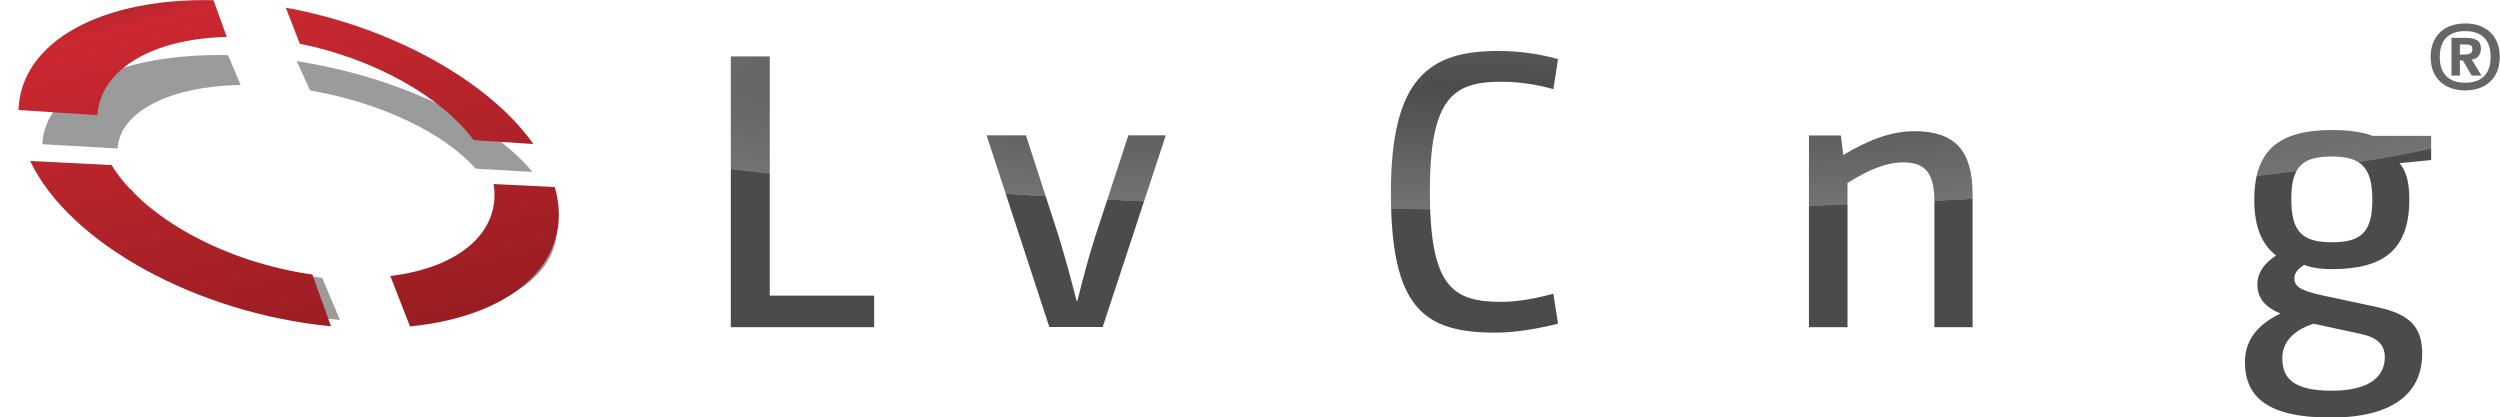
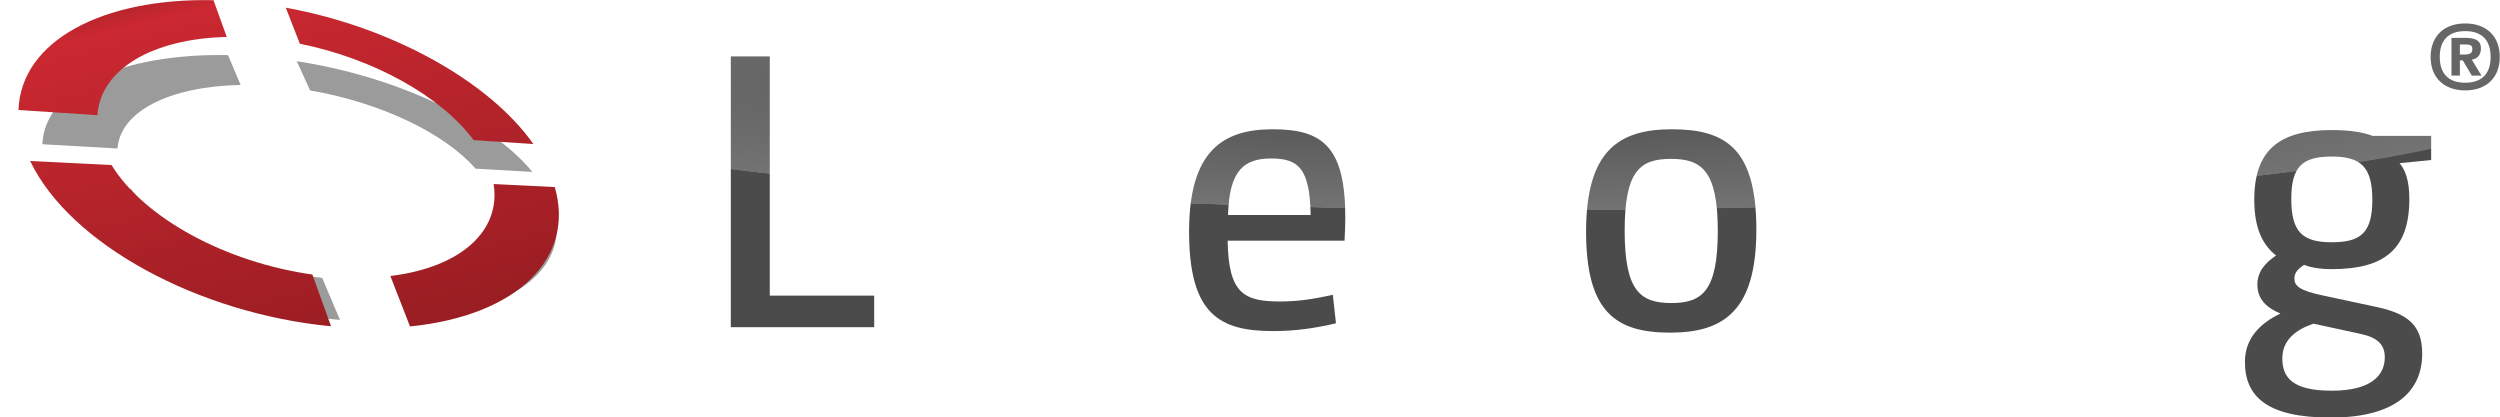
<svg xmlns="http://www.w3.org/2000/svg" xmlns:xlink="http://www.w3.org/1999/xlink" height="46.17mm" width="276.7mm" version="1.1" viewBox="0 0 980.28 163.601">
  <defs>
    <linearGradient id="a">
      <stop stop-color="#4b4b4b" offset="0" />
      <stop stop-color="#737373" offset=".622" />
      <stop stop-color="#4b4b4b" offset=".624" />
      <stop stop-color="#4b4b4b" offset="1" />
    </linearGradient>
    <filter id="d" style="color-interpolation-filters:sRGB" height="1.261" width="1.157" y="-.13" x="-.079">
      <feGaussianBlur stdDeviation="5.562" />
    </filter>
    <clipPath id="e" clipPathUnits="userSpaceOnUse">
      <path clip-rule="evenodd" d="m1888 1898c-13.83 19.69-44.5 36.78-77.68 42.8l4.408-11.31c23.12-4.646 44.32-16.48 54.53-30.24l18.74-1.241zm-38.7-57.22c34.25 3.457 51.79 21.87 45.41 43.73l-19.19 0.954c2.364-14.49-10.04-26.15-32.39-28.85l6.171-15.84zm-98.06 66.28c0.961 14.54 17.45 24.02 40.59 24.55l-4.158 11.53c-34.64 0.759-60.42-12.67-61.19-34.44l24.77-1.64zm-21.11-14.37c12.46-26.08 52.74-47.88 94.44-51.86l-5.856 16.23c-27.18 3.837-52.76 17.68-63.01 34.35l-25.57 1.271z" />
    </clipPath>
    <linearGradient id="c" y2="1949" xlink:href="#a" gradientUnits="userSpaceOnUse" x2="1796" gradientTransform="matrix(1.25 0 0 -1.25 -2321 2855)" y1="1833" x1="1825">
      <stop stop-color="#981d22" offset="0" />
      <stop stop-color="#cb2831" offset=".956" />
      <stop stop-color="#bb252d" offset="1" />
    </linearGradient>
    <radialGradient id="b" xlink:href="#a" gradientUnits="userSpaceOnUse" cy="367.4" cx="129.4" gradientTransform="matrix(2.006 .011 -.001 .232 -129.5 328.6)" r="87.27" />
  </defs>
  <g transform="translate(171 -426.1)">
    <g fill="url(#b)" transform="matrix(3.82 0 0 3.82 -83.16 -1126)">
      <path d="m66.73 439.9v-3.24h-10.72v-24.56h-4v27.8h14.72z" />
-       <path d="m74.41 439.9v-19.68h-3.96v19.68h3.96zm0.44-26.24c0-1.8-0.52-2.32-2.44-2.32-1.88 0-2.4 0.52-2.4 2.32s0.52 2.32 2.4 2.32c1.92 0 2.44-0.52 2.44-2.32z" />
      <path d="m92.83 420.2-3.4 10.36c-0.76 2.4-1.2 4.12-1.84 6.64h-0.08c-0.64-2.52-1.08-4.12-1.84-6.64l-3.36-10.36h-4.04l6.44 19.68h5.48l6.48-19.68h-3.84z" />
      <path d="m115.1 428.7c0-7.24-2.24-9.12-7.44-9.12s-8.6 2.28-8.6 10.52c0 8.56 3.2 10.2 8.64 10.2 2.36 0 4.4-0.32 6.44-0.8l-0.32-2.92c-1.88 0.4-3.44 0.68-5.4 0.68-3.72 0-5.32-0.8-5.4-6.24h12c0.04-0.88 0.08-1.56 0.08-2.32zm-12.04-0.32c0.12-4.64 1.68-5.8 4.44-5.8 2.8 0 3.96 1.04 4.04 5.8h-8.48z" />
      <path d="m131.1 437.3c-5.04 0-7.32-1.6-7.32-11.36 0-9.64 2.44-11.24 7.32-11.24 1.8 0 3.68 0.28 5.36 0.76l0.48-3.08c-1.8-0.52-3.96-0.84-6.12-0.84-7.08 0-11.04 2.72-11.04 14.56 0 11.88 3.4 14.36 10.72 14.36 2.2 0 4.52-0.44 6.44-0.92l-0.48-3.08c-1.76 0.48-3.64 0.84-5.36 0.84z" />
      <path d="m157.3 429.9c0-8.32-3.12-10.32-8.68-10.32-5.52 0-8.8 2.28-8.8 10.52 0 8.28 3.08 10.36 8.64 10.36s8.84-2.32 8.84-10.56zm-3.96 0.12c0 6.16-1.6 7.4-4.76 7.4-3.2 0-4.8-1.24-4.8-7.44 0-6.16 1.6-7.36 4.76-7.36s4.8 1.24 4.8 7.4z" />
-       <path d="m179.5 439.9v-13.64c0-4.52-1.84-6.48-5.96-6.48-2.56 0-4.88 1-7.32 2.44l-0.24-2h-3.28v19.68h3.96v-14.8c2.2-1.4 4.04-2.12 5.68-2.12 2.2 0 3.24 0.96 3.24 4.04v12.88h3.92z" />
      <path d="m190.3 420.2v-3.28c0-3.12 1.16-4.12 3.36-4.12 1 0 1.84 0.08 2.72 0.32l0.44-2.92c-0.96-0.24-2.24-0.44-3.52-0.44-4.76 0-6.96 1.84-6.96 7.32v3.12h-3.08v2.96h3.08v16.72h3.96v-16.72h8.52v16.72h3.96v-19.68h-12.48zm12.88-6.56c0-1.8-0.48-2.32-2.4-2.32-1.88 0-2.4 0.52-2.4 2.32s0.52 2.32 2.4 2.32c1.92 0 2.4-0.52 2.4-2.32z" />
      <path d="m211.1 438.5c-2 0.96-3.64 2.48-3.64 4.96 0 3.6 2.32 5.72 8.8 5.72 6.68 0 9.4-2.72 9.4-6.56 0-2.8-1.32-4.04-4.52-4.76l-5.6-1.2c-2.56-0.52-3-1.04-3-1.76 0-0.56 0.32-0.96 1-1.4 0.68 0.28 1.64 0.44 2.84 0.44 5.4 0 7.96-2.04 7.96-7.2 0-1.88-0.4-2.96-1-3.68l3.24-0.32v-2.48h-6c-0.96-0.36-2.28-0.6-4.16-0.6-5.4 0-8 2-8 7.16 0 3.04 0.92 4.68 2.24 5.72-1.2 0.8-1.92 1.72-1.92 3 0 1.4 0.84 2.32 2.36 2.96zm8.2 2.08c1.72 0.36 2.52 1.08 2.52 2.4 0 1.84-1.36 3.44-5.44 3.44-4 0-5.08-1.32-5.08-3.32 0-1.88 1.4-2.96 3.2-3.56l4.8 1.04zm1.24-13.76c0 3.36-1.16 4.36-4.16 4.36s-4.16-1.04-4.16-4.44c0-3.36 1.16-4.36 4.16-4.36 2.96 0 4.16 1.04 4.16 4.44z" />
    </g>
    <g fill-opacity=".394" transform="matrix(1.19 0 0 -1.015 -2209 2420)" filter="url(#d)">
      <g fill-opacity=".394" clip-path="url(#e)">
        <path d="m1888 1898c-13.83 19.69-44.5 36.78-77.68 42.8l4.408-11.31c23.12-4.646 44.32-16.48 54.53-30.24l18.74-1.241zm-38.7-57.22c34.25 3.457 51.79 21.87 45.41 43.73l-19.19 0.954c2.364-14.49-10.04-26.15-32.39-28.85l6.171-15.84zm-98.06 66.28c0.961 14.54 17.45 24.02 40.59 24.55l-4.158 11.53c-34.64 0.759-60.42-12.67-61.19-34.44l24.77-1.64zm-21.11-14.37c12.46-26.08 52.74-47.88 94.44-51.86l-5.856 16.23c-27.18 3.837-52.76 17.68-63.01 34.35l-25.57 1.271z" fill-opacity=".394" fill-rule="evenodd" />
      </g>
    </g>
    <path d="m38.09 482.6c-17.29-24.62-55.63-45.97-97.1-53.49l5.51 14.14c28.9 5.808 55.41 20.6 68.16 37.8l23.42 1.552zm-48.38 71.53c42.81-4.321 64.74-27.34 56.77-54.66l-23.99-1.193c2.954 18.12-12.55 32.69-40.49 36.06l7.714 19.8zm-122.6-82.85c1.202-18.18 21.82-30.02 50.73-30.69l-5.198-14.41c-43.29-0.949-75.53 15.83-76.49 43.05l30.96 2.05zm-26.38 17.96c15.57 32.6 65.92 59.84 118 64.82l-7.32-20.29c-33.97-4.796-65.95-22.1-78.76-42.94l-31.96-1.589z" fill-rule="evenodd" fill="url(#c)" />
    <g fill="#666" transform="matrix(1.794 0 0 1.794 400.4 -699.2)">
      <path fill="#666" d="m212.8 639.7c0 4.52 2.92 7.32 7.56 7.32s7.56-2.8 7.56-7.32-2.92-7.32-7.56-7.32-7.56 2.8-7.56 7.32zm2 0c0-3.64 1.88-5.64 5.56-5.64s5.56 2 5.56 5.64-1.88 5.64-5.56 5.64-5.56-2-5.56-5.64zm9.12 4.08-2.12-3.48c1.2-0.2 2-0.96 2-2.48 0-1.56-1-2.28-3.36-2.28h-3.08v8.24h1.84v-3.32h0.64l1.96 3.32h2.12zm-2-5.8c0 0.8-0.36 1.2-1.72 1.2h-1v-2.2h1.16c1.24 0 1.56 0.24 1.56 1z" />
    </g>
  </g>
</svg>